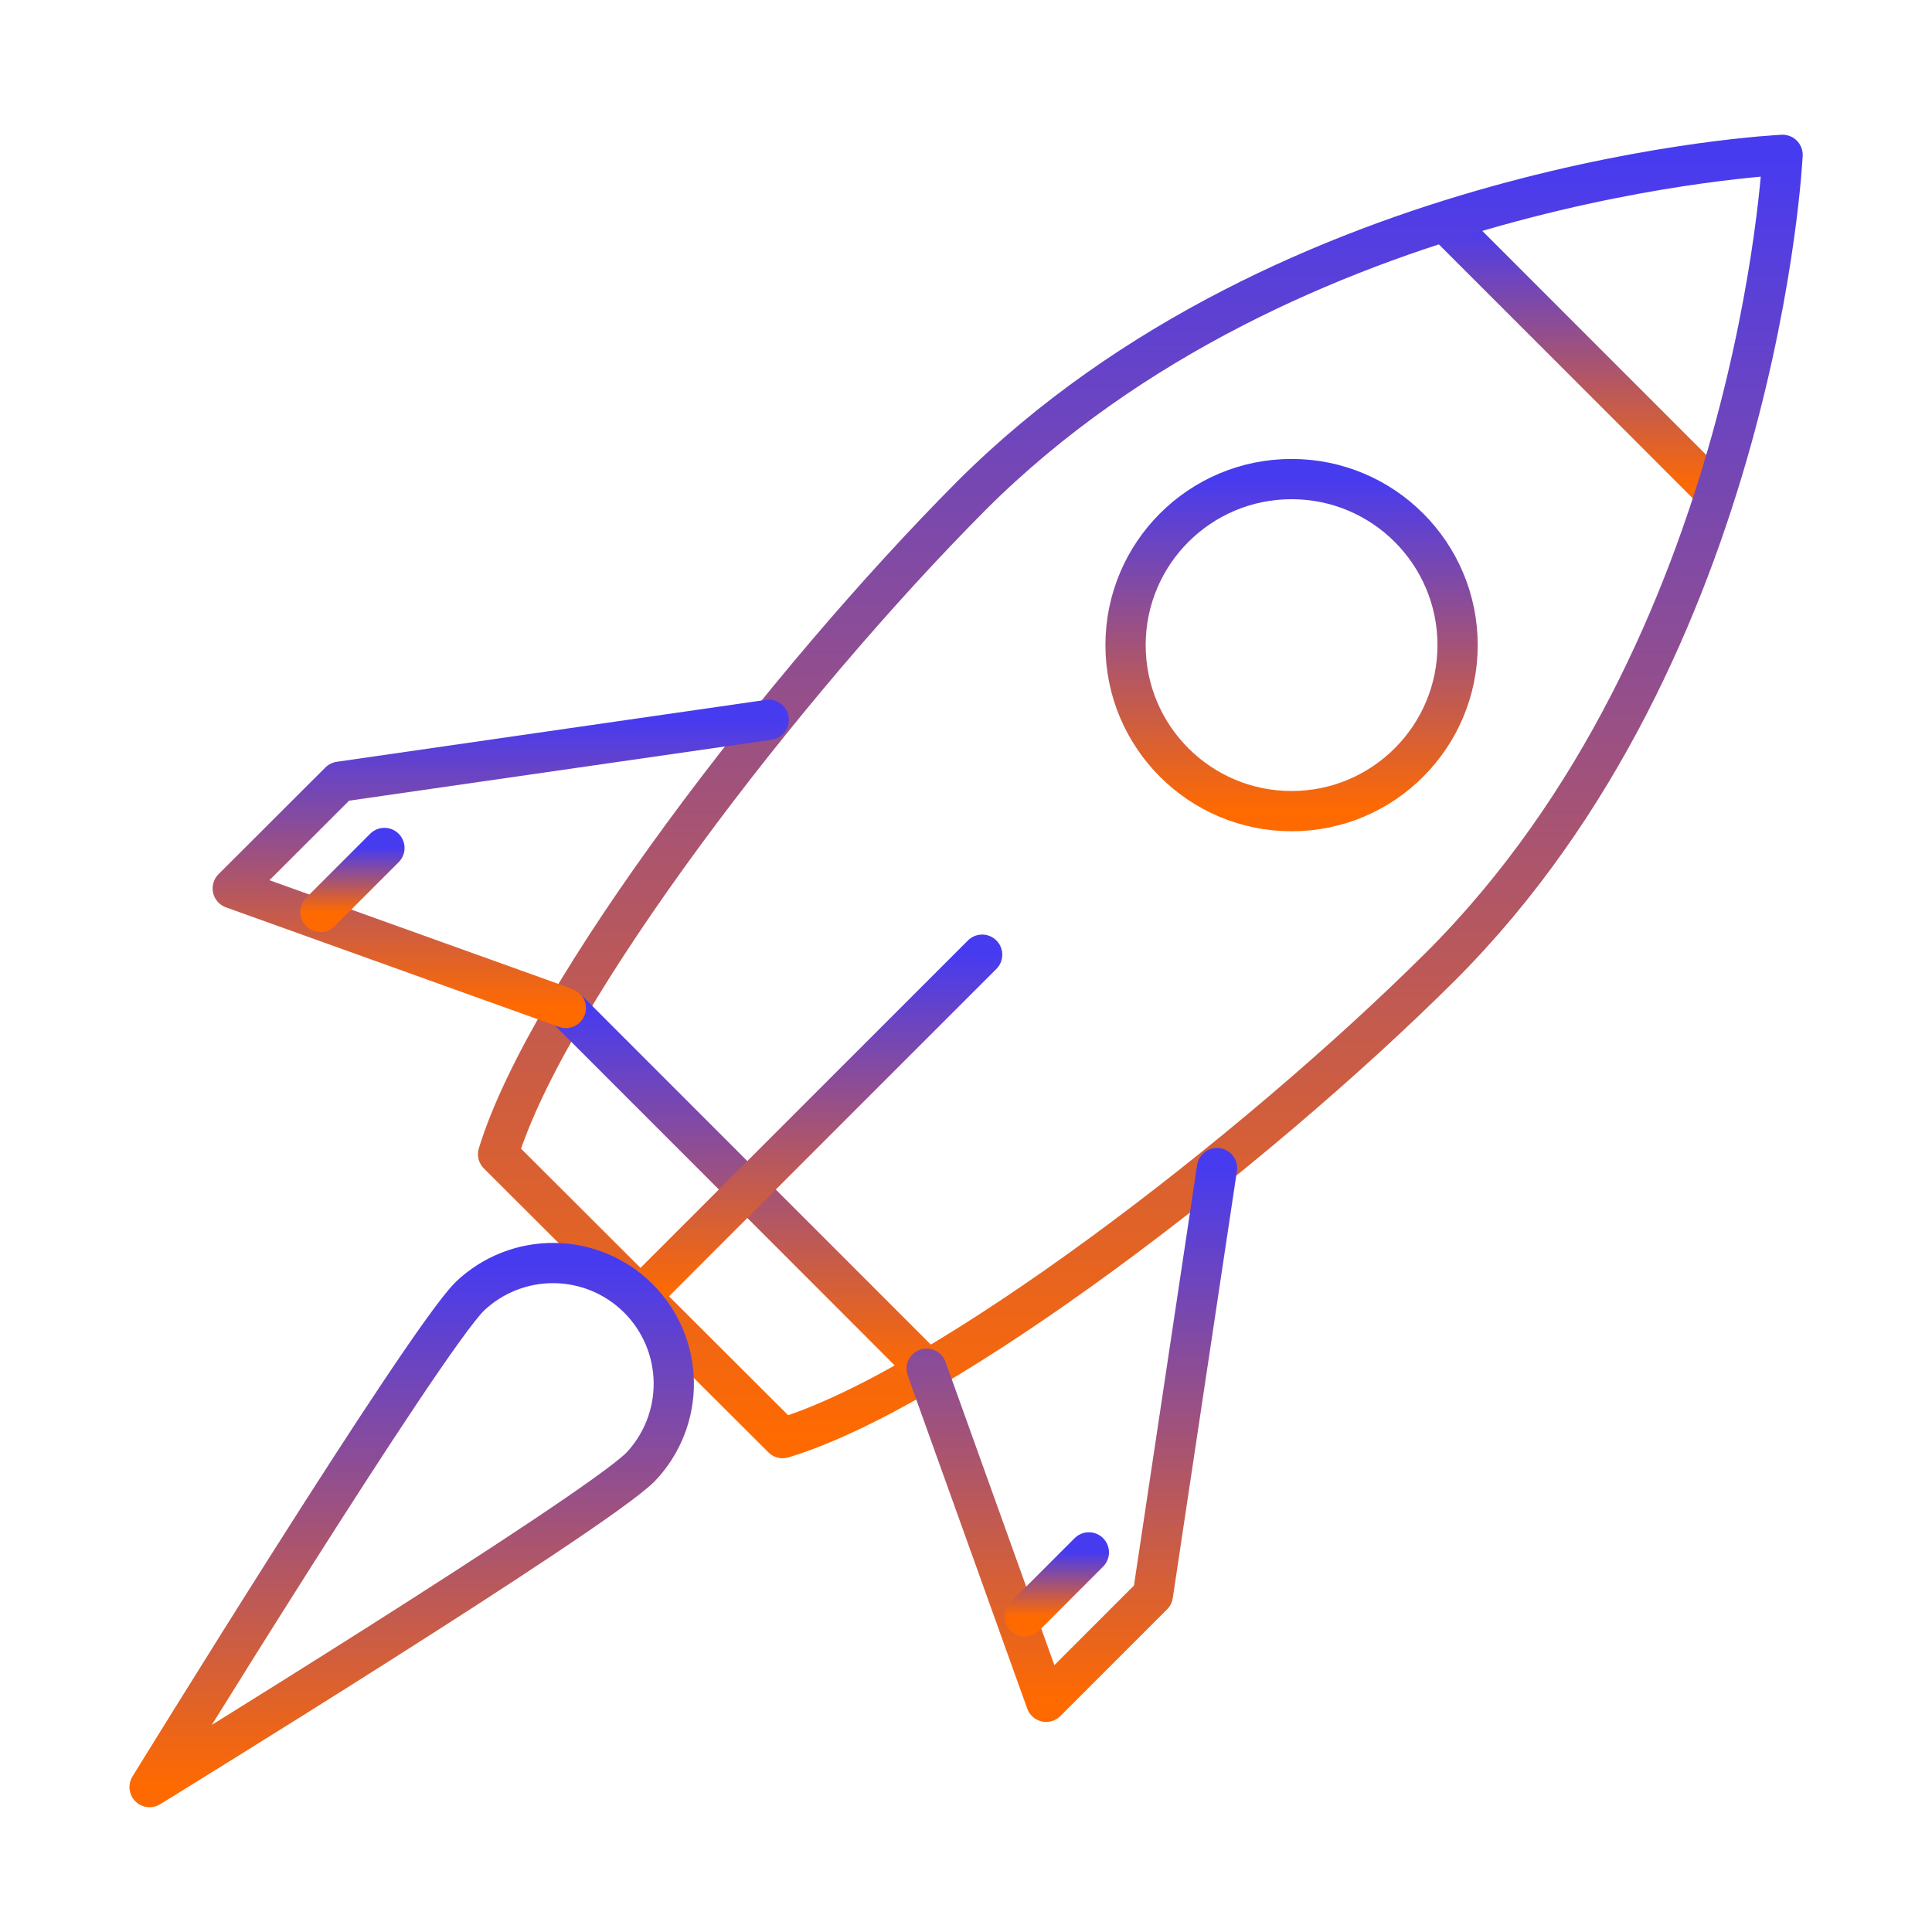
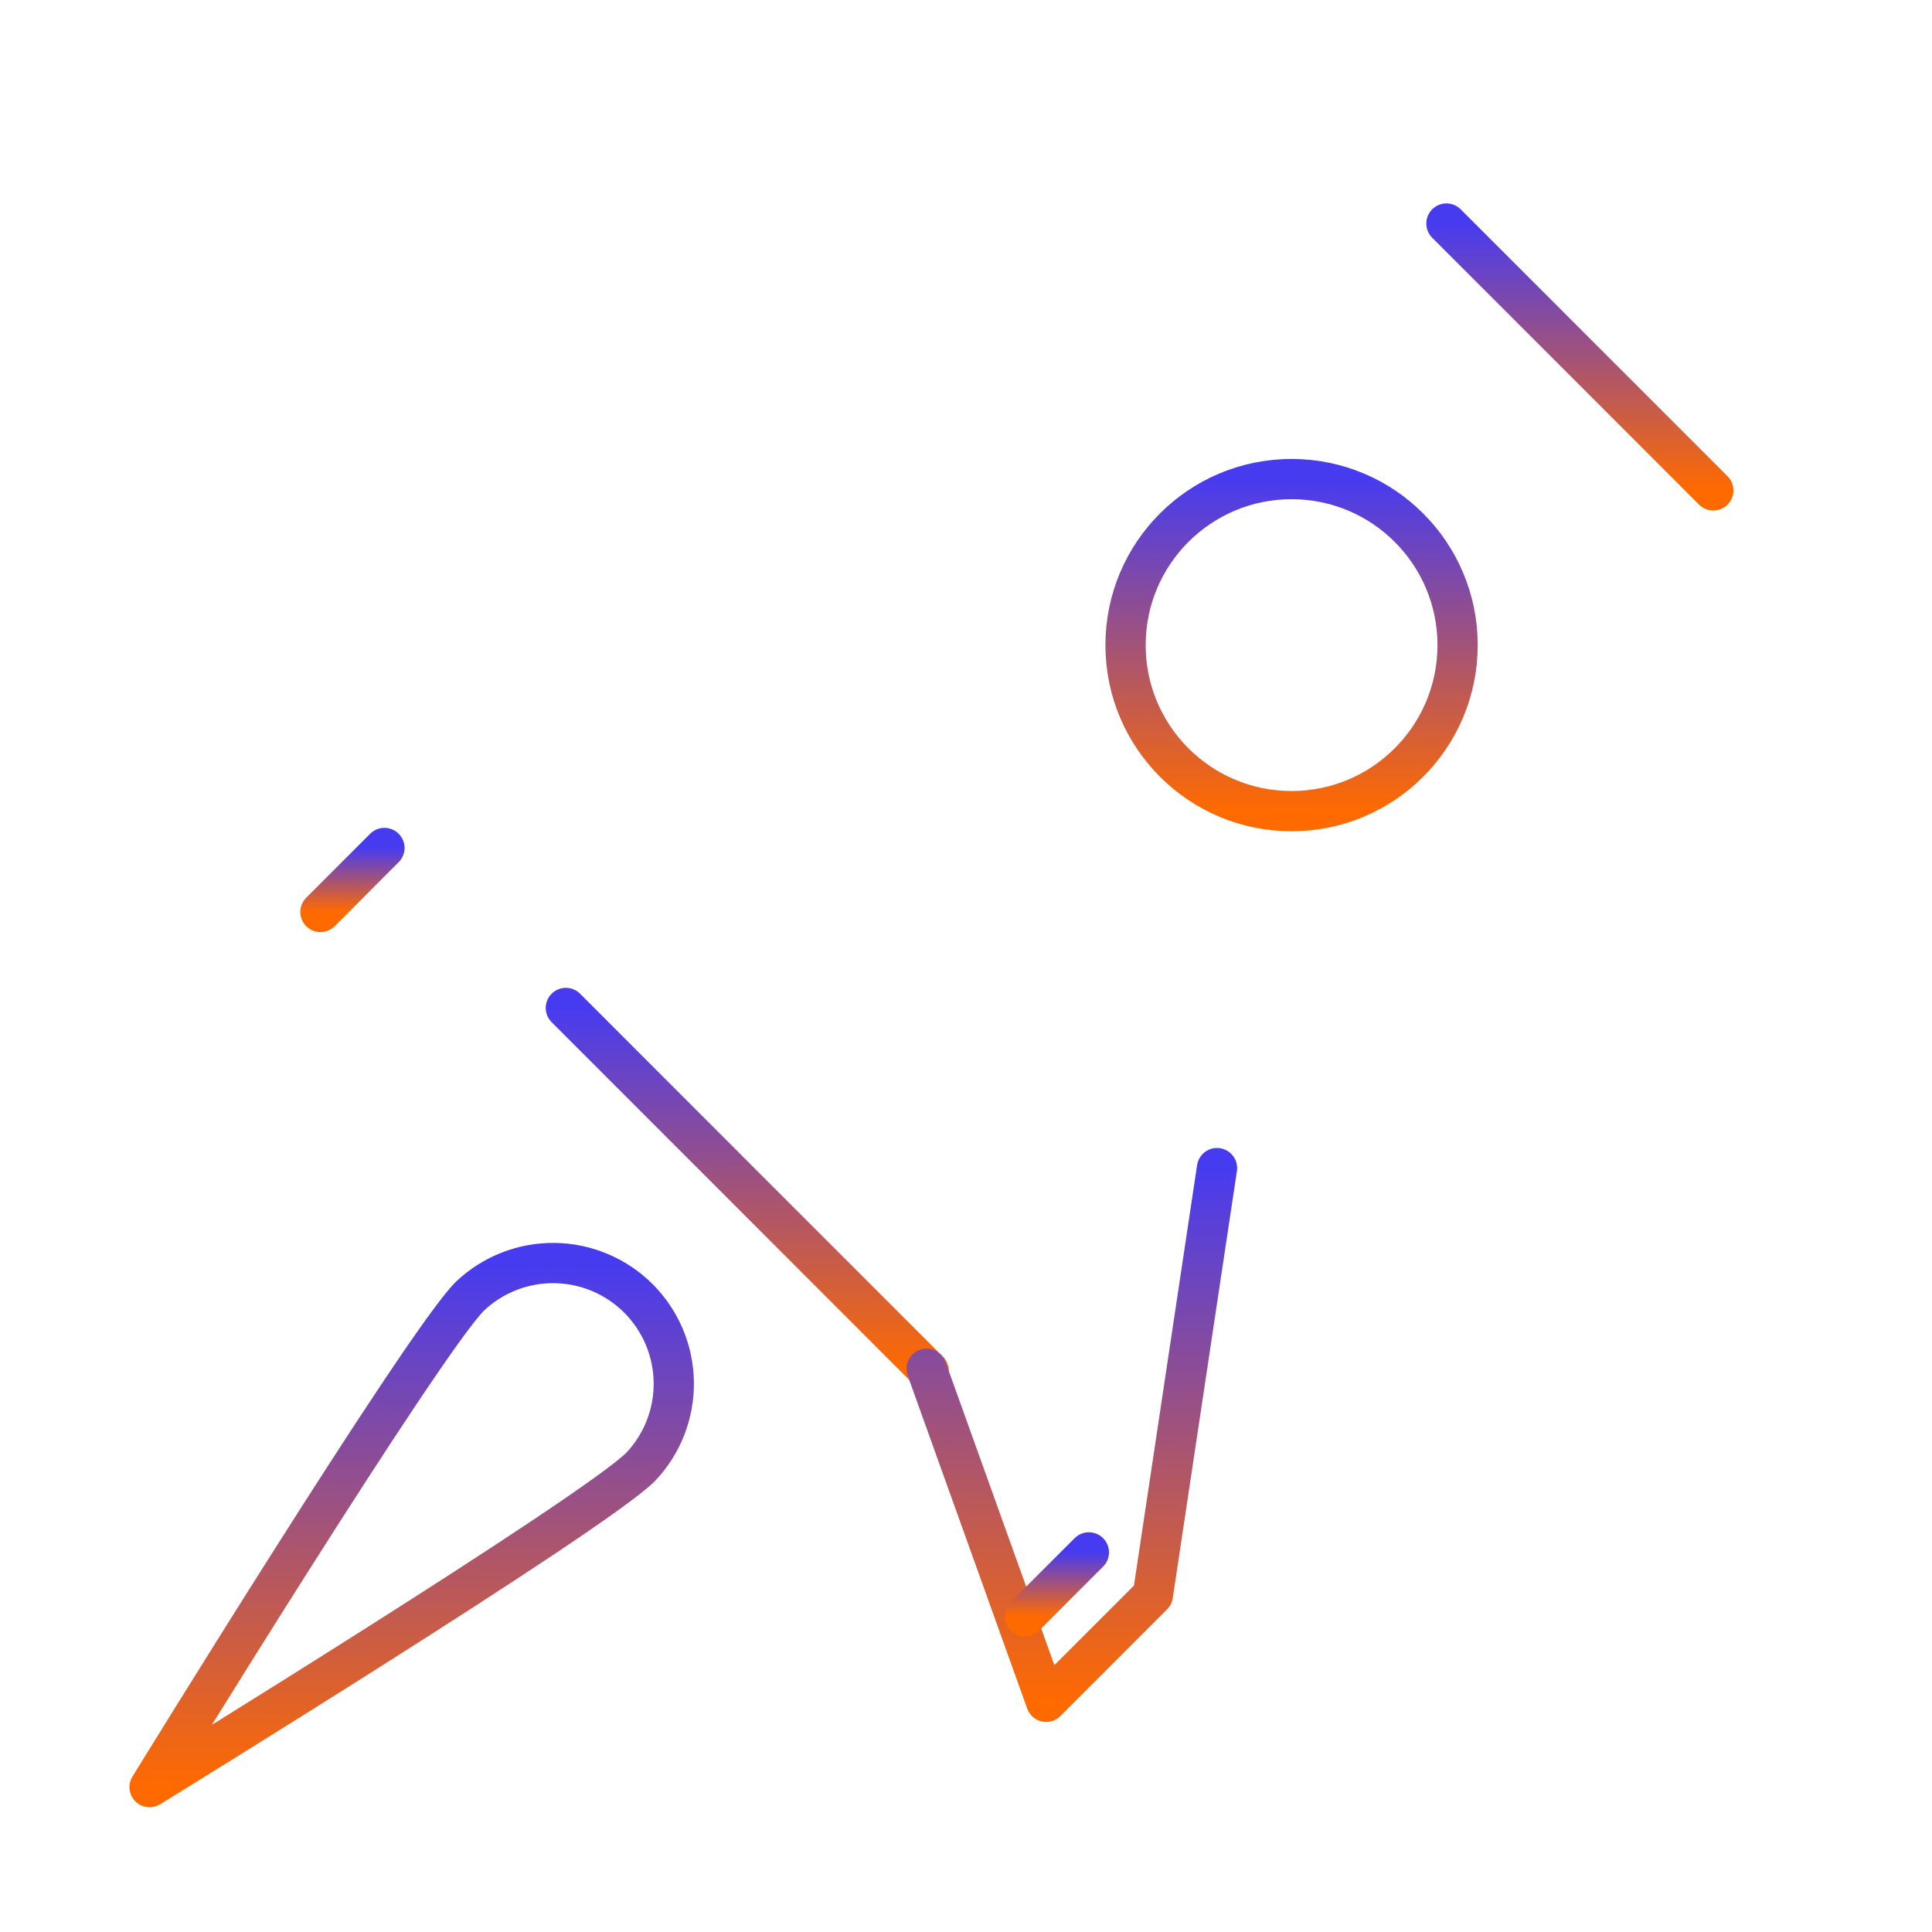
<svg xmlns="http://www.w3.org/2000/svg" width="96" height="96" viewBox="0 0 96 96" fill="none">
-   <path d="M64.177 40.305C68.734 40.305 72.427 36.611 72.427 32.055C72.427 27.499 68.734 23.805 64.177 23.805C59.621 23.805 55.928 27.499 55.928 32.055C55.928 36.611 59.621 40.305 64.177 40.305Z" stroke="url(#paint0_linear)" stroke-width="2" stroke-linecap="round" stroke-linejoin="round" />
+   <path d="M64.177 40.305C68.734 40.305 72.427 36.611 72.427 32.055C72.427 27.499 68.734 23.805 64.177 23.805C59.621 23.805 55.928 27.499 55.928 32.055C55.928 36.611 59.621 40.305 64.177 40.305" stroke="url(#paint0_linear)" stroke-width="2" stroke-linecap="round" stroke-linejoin="round" />
  <path d="M71.873 11.107L85.132 24.367" stroke="url(#paint1_linear)" stroke-width="2" stroke-linecap="round" stroke-linejoin="round" />
-   <path d="M38.888 71.46C46.92 69.037 62.295 57.277 71.603 48C87.42 32.182 88.575 7.695 88.575 7.695C88.575 7.695 64.088 8.82 48.27 24.63C39 33.937 27.203 49.32 24.75 57.352L38.888 71.46Z" stroke="url(#paint2_linear)" stroke-width="2" stroke-linecap="round" stroke-linejoin="round" />
  <path d="M28.117 50.085L46.148 68.123" stroke="url(#paint3_linear)" stroke-width="2" stroke-linecap="round" stroke-linejoin="round" />
-   <path d="M48.803 47.438L31.83 64.41" stroke="url(#paint4_linear)" stroke-width="2" stroke-linecap="round" stroke-linejoin="round" />
-   <path d="M38.197 35.767L16.875 38.843L11.565 44.145L28.117 50.085" stroke="url(#paint5_linear)" stroke-width="2" stroke-linecap="round" stroke-linejoin="round" />
  <path d="M60.472 58.042L57.285 79.26L51.983 84.562L46.042 68.01" stroke="url(#paint6_linear)" stroke-width="2" stroke-linecap="round" stroke-linejoin="round" />
  <path d="M31.83 72.892C29.49 75.233 7.433 88.8 7.433 88.8C7.433 88.8 21 66.75 23.348 64.41C24.482 63.332 25.992 62.74 27.557 62.76C29.122 62.78 30.616 63.411 31.723 64.517C32.829 65.624 33.46 67.118 33.48 68.683C33.5 70.248 32.908 71.758 31.83 72.892V72.892Z" stroke="url(#paint7_linear)" stroke-width="2" stroke-linecap="round" stroke-linejoin="round" />
  <path d="M19.102 42.135L15.922 45.315" stroke="url(#paint8_linear)" stroke-width="2" stroke-linecap="round" stroke-linejoin="round" />
  <path d="M54.105 77.138L50.925 80.317" stroke="url(#paint9_linear)" stroke-width="2" stroke-linecap="round" stroke-linejoin="round" />
  <defs>
    <linearGradient id="paint0_linear" x1="64.177" y1="23.805" x2="64.177" y2="40.305" gradientUnits="userSpaceOnUse">
      <stop stop-color="#473BF0" />
      <stop offset="1" stop-color="#FF6A00" />
    </linearGradient>
    <linearGradient id="paint1_linear" x1="78.502" y1="11.107" x2="78.502" y2="24.367" gradientUnits="userSpaceOnUse">
      <stop stop-color="#473BF0" />
      <stop offset="1" stop-color="#FF6A00" />
    </linearGradient>
    <linearGradient id="paint2_linear" x1="56.663" y1="7.695" x2="56.663" y2="71.46" gradientUnits="userSpaceOnUse">
      <stop stop-color="#473BF0" />
      <stop offset="1" stop-color="#FF6A00" />
    </linearGradient>
    <linearGradient id="paint3_linear" x1="37.133" y1="50.085" x2="37.133" y2="68.123" gradientUnits="userSpaceOnUse">
      <stop stop-color="#473BF0" />
      <stop offset="1" stop-color="#FF6A00" />
    </linearGradient>
    <linearGradient id="paint4_linear" x1="40.316" y1="47.438" x2="40.316" y2="64.41" gradientUnits="userSpaceOnUse">
      <stop stop-color="#473BF0" />
      <stop offset="1" stop-color="#FF6A00" />
    </linearGradient>
    <linearGradient id="paint5_linear" x1="24.881" y1="35.767" x2="24.881" y2="50.085" gradientUnits="userSpaceOnUse">
      <stop stop-color="#473BF0" />
      <stop offset="1" stop-color="#FF6A00" />
    </linearGradient>
    <linearGradient id="paint6_linear" x1="53.258" y1="58.042" x2="53.258" y2="84.562" gradientUnits="userSpaceOnUse">
      <stop stop-color="#473BF0" />
      <stop offset="1" stop-color="#FF6A00" />
    </linearGradient>
    <linearGradient id="paint7_linear" x1="20.456" y1="62.76" x2="20.456" y2="88.8" gradientUnits="userSpaceOnUse">
      <stop stop-color="#473BF0" />
      <stop offset="1" stop-color="#FF6A00" />
    </linearGradient>
    <linearGradient id="paint8_linear" x1="17.512" y1="42.135" x2="17.512" y2="45.315" gradientUnits="userSpaceOnUse">
      <stop stop-color="#473BF0" />
      <stop offset="1" stop-color="#FF6A00" />
    </linearGradient>
    <linearGradient id="paint9_linear" x1="52.515" y1="77.138" x2="52.515" y2="80.317" gradientUnits="userSpaceOnUse">
      <stop stop-color="#473BF0" />
      <stop offset="1" stop-color="#FF6A00" />
    </linearGradient>
  </defs>
</svg>